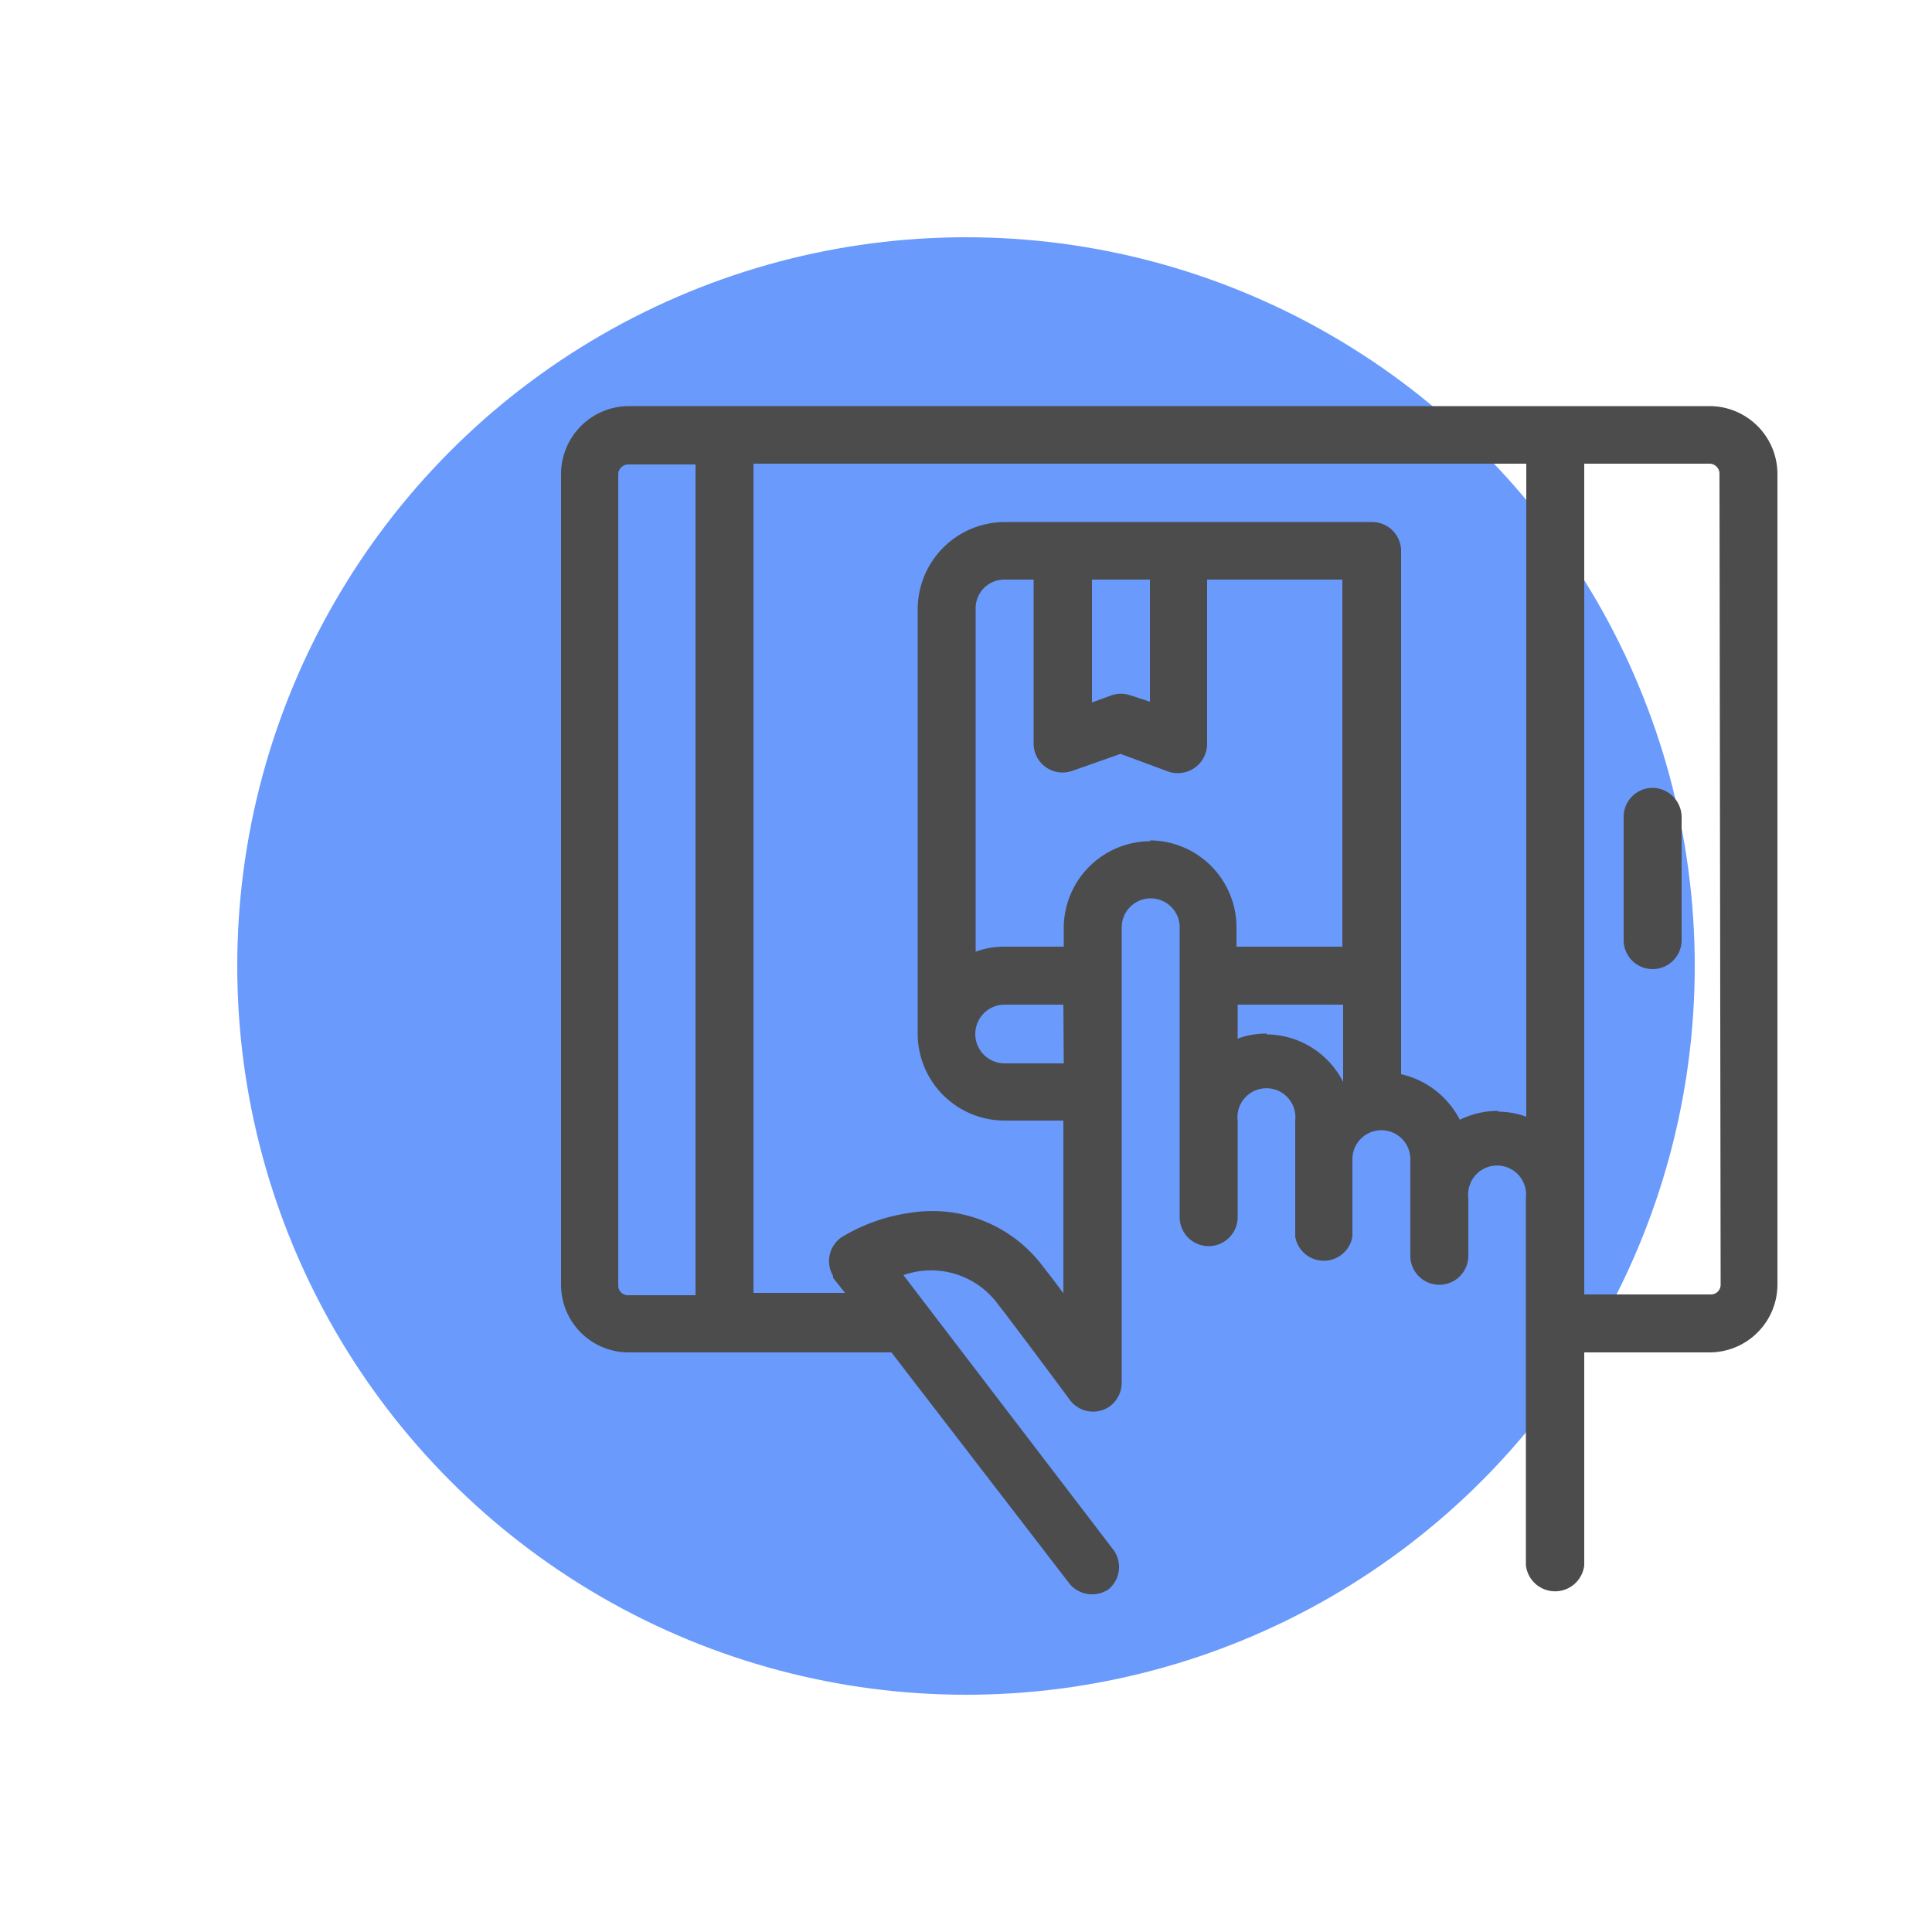
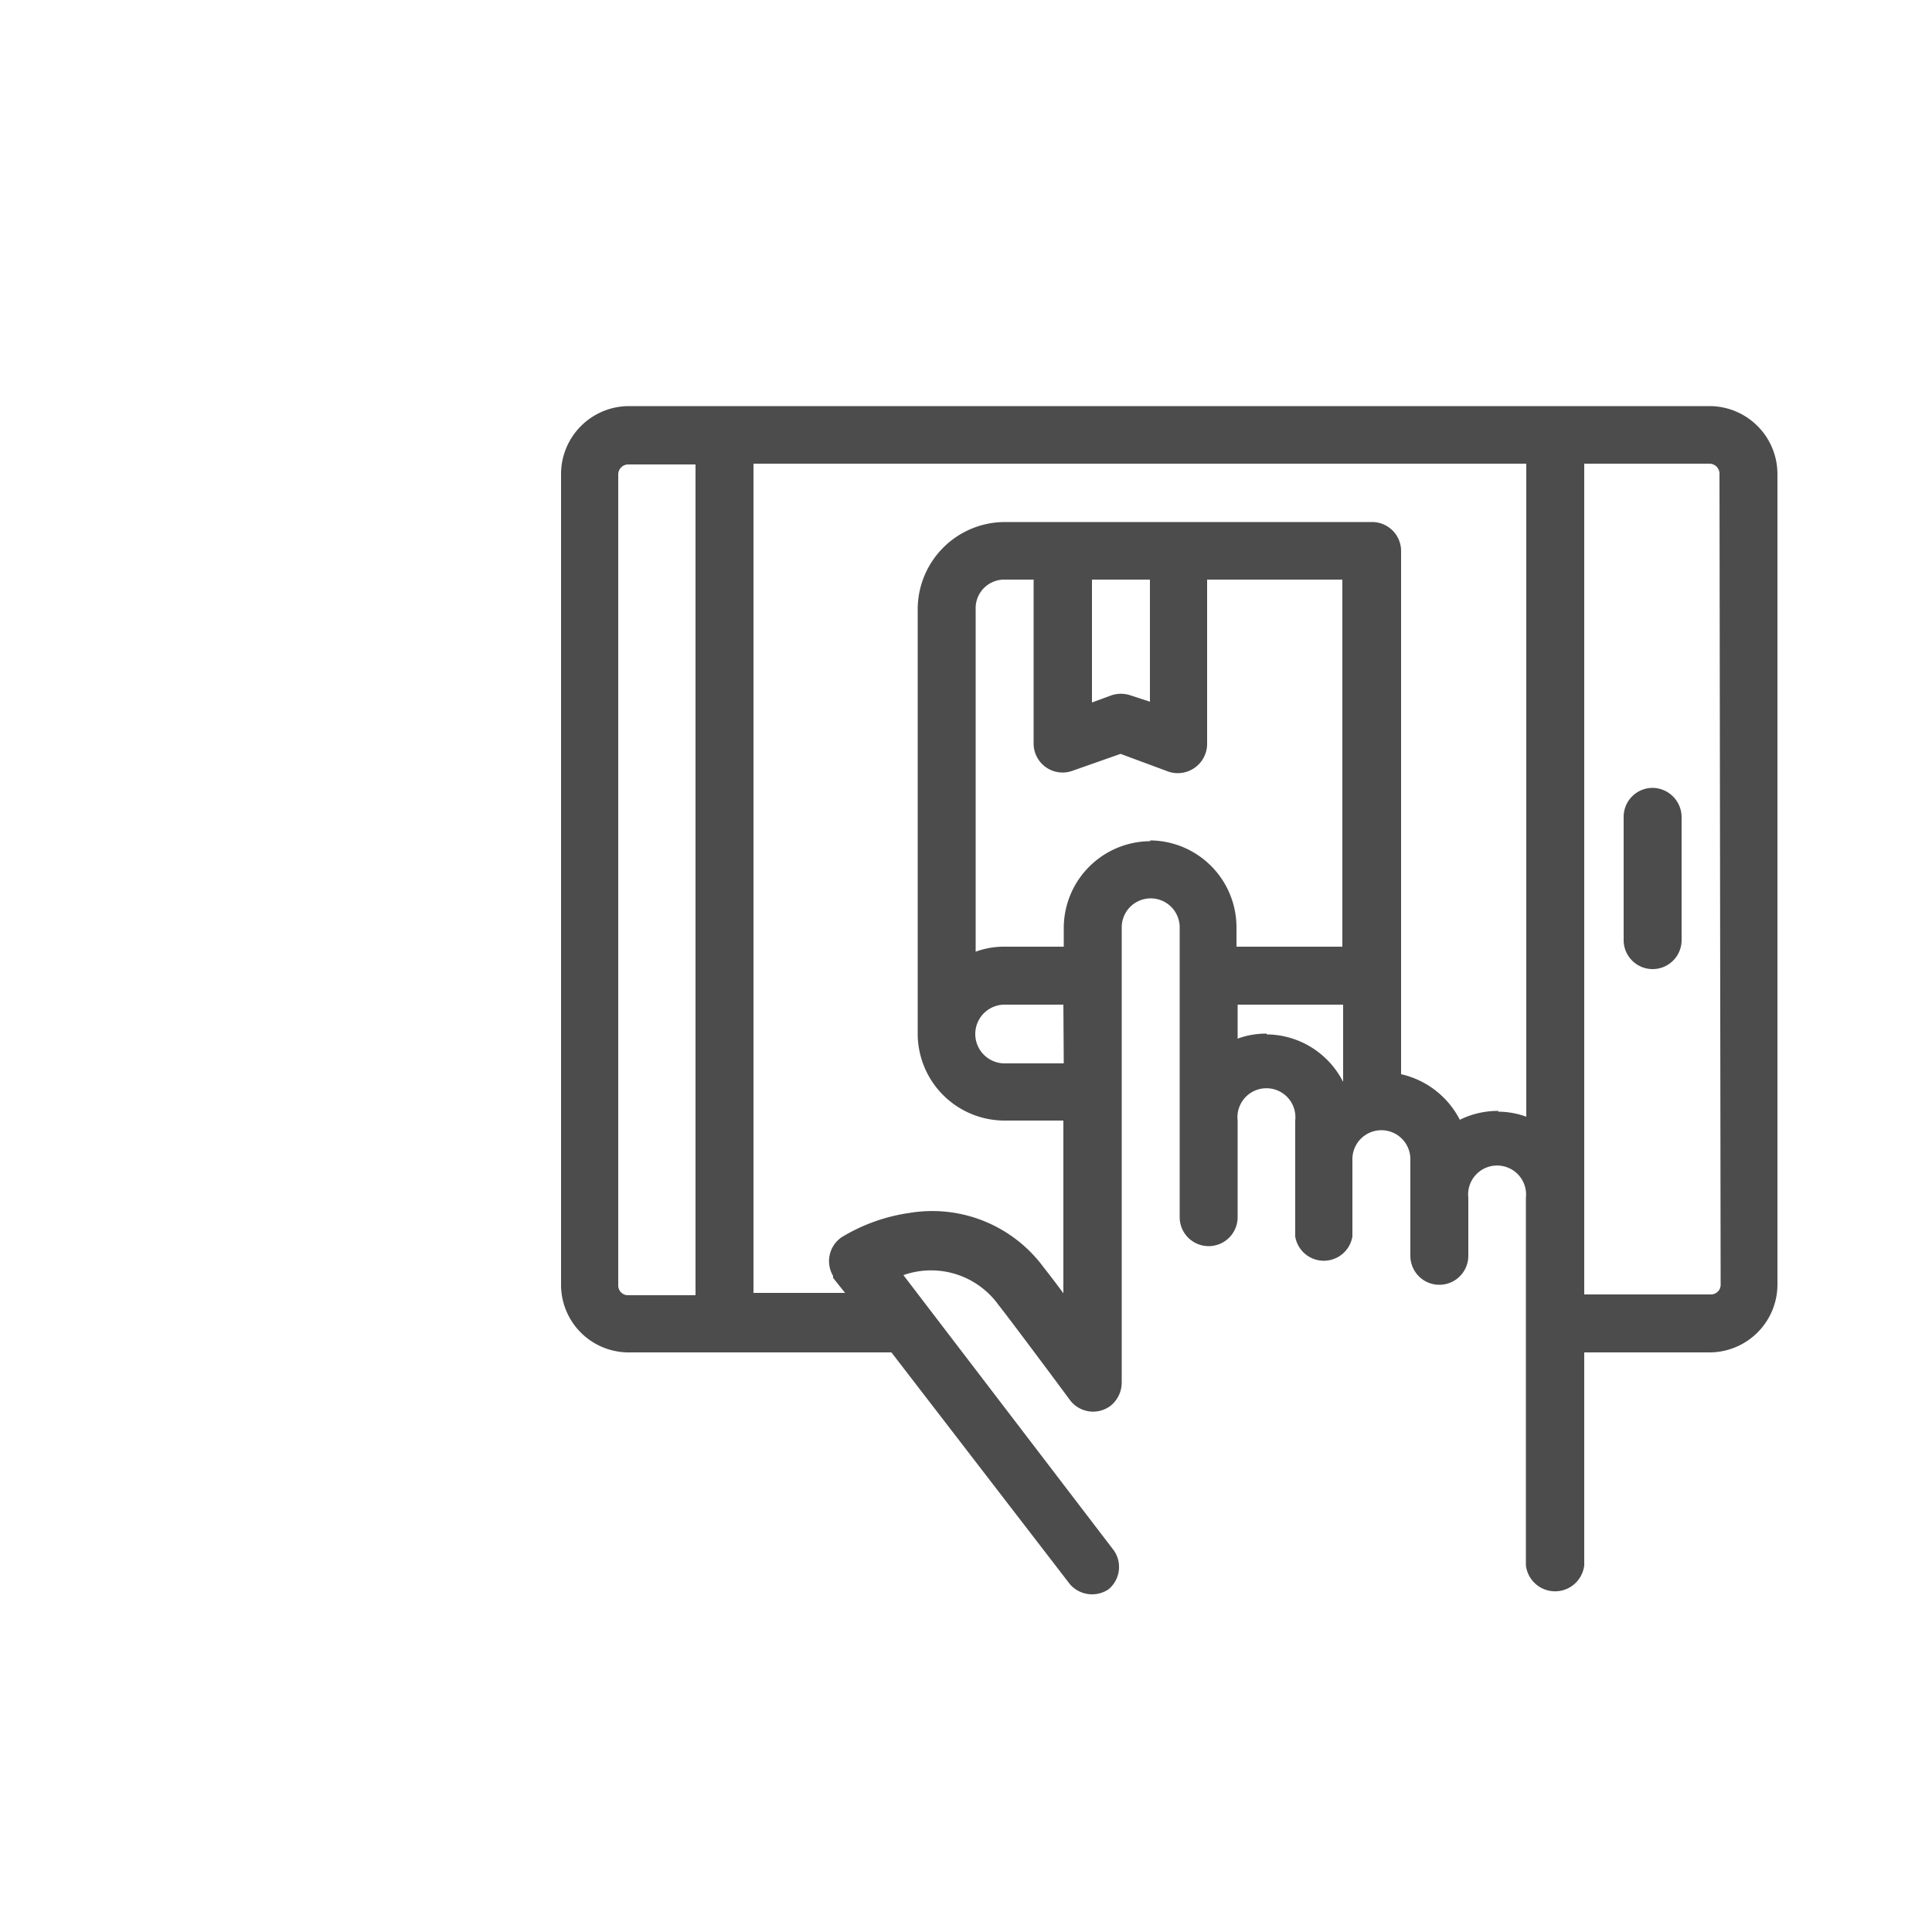
<svg xmlns="http://www.w3.org/2000/svg" id="Camada_1" data-name="Camada 1" width="50" height="50" viewBox="0 0 50 50">
  <defs>
    <style>
      .cls-1 {
        fill: #699afc;
      }

      .cls-2 {
        fill: #4c4c4c;
      }
    </style>
  </defs>
-   <circle class="cls-1" cx="25" cy="25" r="18.86" />
  <g id="_20-tablet" data-name=" 20-tablet">
    <g id="linear_color" data-name="linear color">
      <path class="cls-2" d="M44.27,10.51h-28a1.76,1.76,0,0,0-1.75,1.75v21A1.75,1.75,0,0,0,16.25,35h6.82l4.62,6a.76.76,0,0,0,1,.13.75.75,0,0,0,.14-1L23.38,33a2.15,2.15,0,0,1,2.46.77c.21.26,1.42,1.88,1.84,2.45a.75.75,0,0,0,1.05.17.77.77,0,0,0,.3-.61V24a.75.75,0,1,1,1.5,0v7.5a.75.75,0,1,0,1.5,0V29a.75.75,0,1,1,1.49,0h0v3A.75.75,0,0,0,35,32V30a.75.75,0,0,1,1.5,0v2.5a.75.75,0,0,0,1.5,0V31a.75.75,0,1,1,1.49,0h0v9.51a.76.76,0,0,0,1.51,0h0V35h3.25A1.76,1.76,0,0,0,46,33.27v-21A1.76,1.76,0,0,0,44.27,10.51ZM16,33.27v-21a.26.26,0,0,1,.25-.25H18V33.52H16.25A.25.25,0,0,1,16,33.27Zm11.53-5.75H26A.75.75,0,0,1,26,26h1.52Zm2.25-5.75A2.25,2.25,0,0,0,27.53,24v.5H26a2.11,2.11,0,0,0-.75.13V15.77A.74.74,0,0,1,26,15h.75v4.25a.75.75,0,0,0,1,.7L29,19.51l1.24.46a.76.76,0,0,0,1-.7V15h3.5v9.5H32V24a2.25,2.25,0,0,0-2.25-2.25ZM28.26,15h1.5v3.16L29.27,18a.77.77,0,0,0-.52,0l-.49.18Zm4.52,11.75a2.11,2.11,0,0,0-.75.13V26h2.73V28A2.24,2.24,0,0,0,32.78,26.77Zm6,2a2.22,2.22,0,0,0-1,.23,2.27,2.27,0,0,0-1.52-1.18V14.27a.75.75,0,0,0-.75-.76H26a2.26,2.26,0,0,0-2.25,2.26v11A2.25,2.25,0,0,0,26,29h1.52v4.47c-.19-.26-.36-.48-.51-.67a3.58,3.58,0,0,0-3.47-1.41,4.65,4.65,0,0,0-1.76.63.75.75,0,0,0-.22,1l0,.05.31.39H19.5V12h20V28.9A2.15,2.15,0,0,0,38.77,28.77Zm5.75,4.5a.25.25,0,0,1-.25.25H41V12h3.25a.26.26,0,0,1,.25.25Z" />
-       <path class="cls-2" d="M42.77,20.39a.75.75,0,0,0-.75.75v3.19a.75.75,0,0,0,1.5,0h0V21.14A.76.76,0,0,0,42.77,20.39Z" />
+       <path class="cls-2" d="M42.77,20.39a.75.75,0,0,0-.75.75v3.19a.75.75,0,0,0,1.5,0h0V21.14A.76.76,0,0,0,42.77,20.39" />
    </g>
  </g>
</svg>